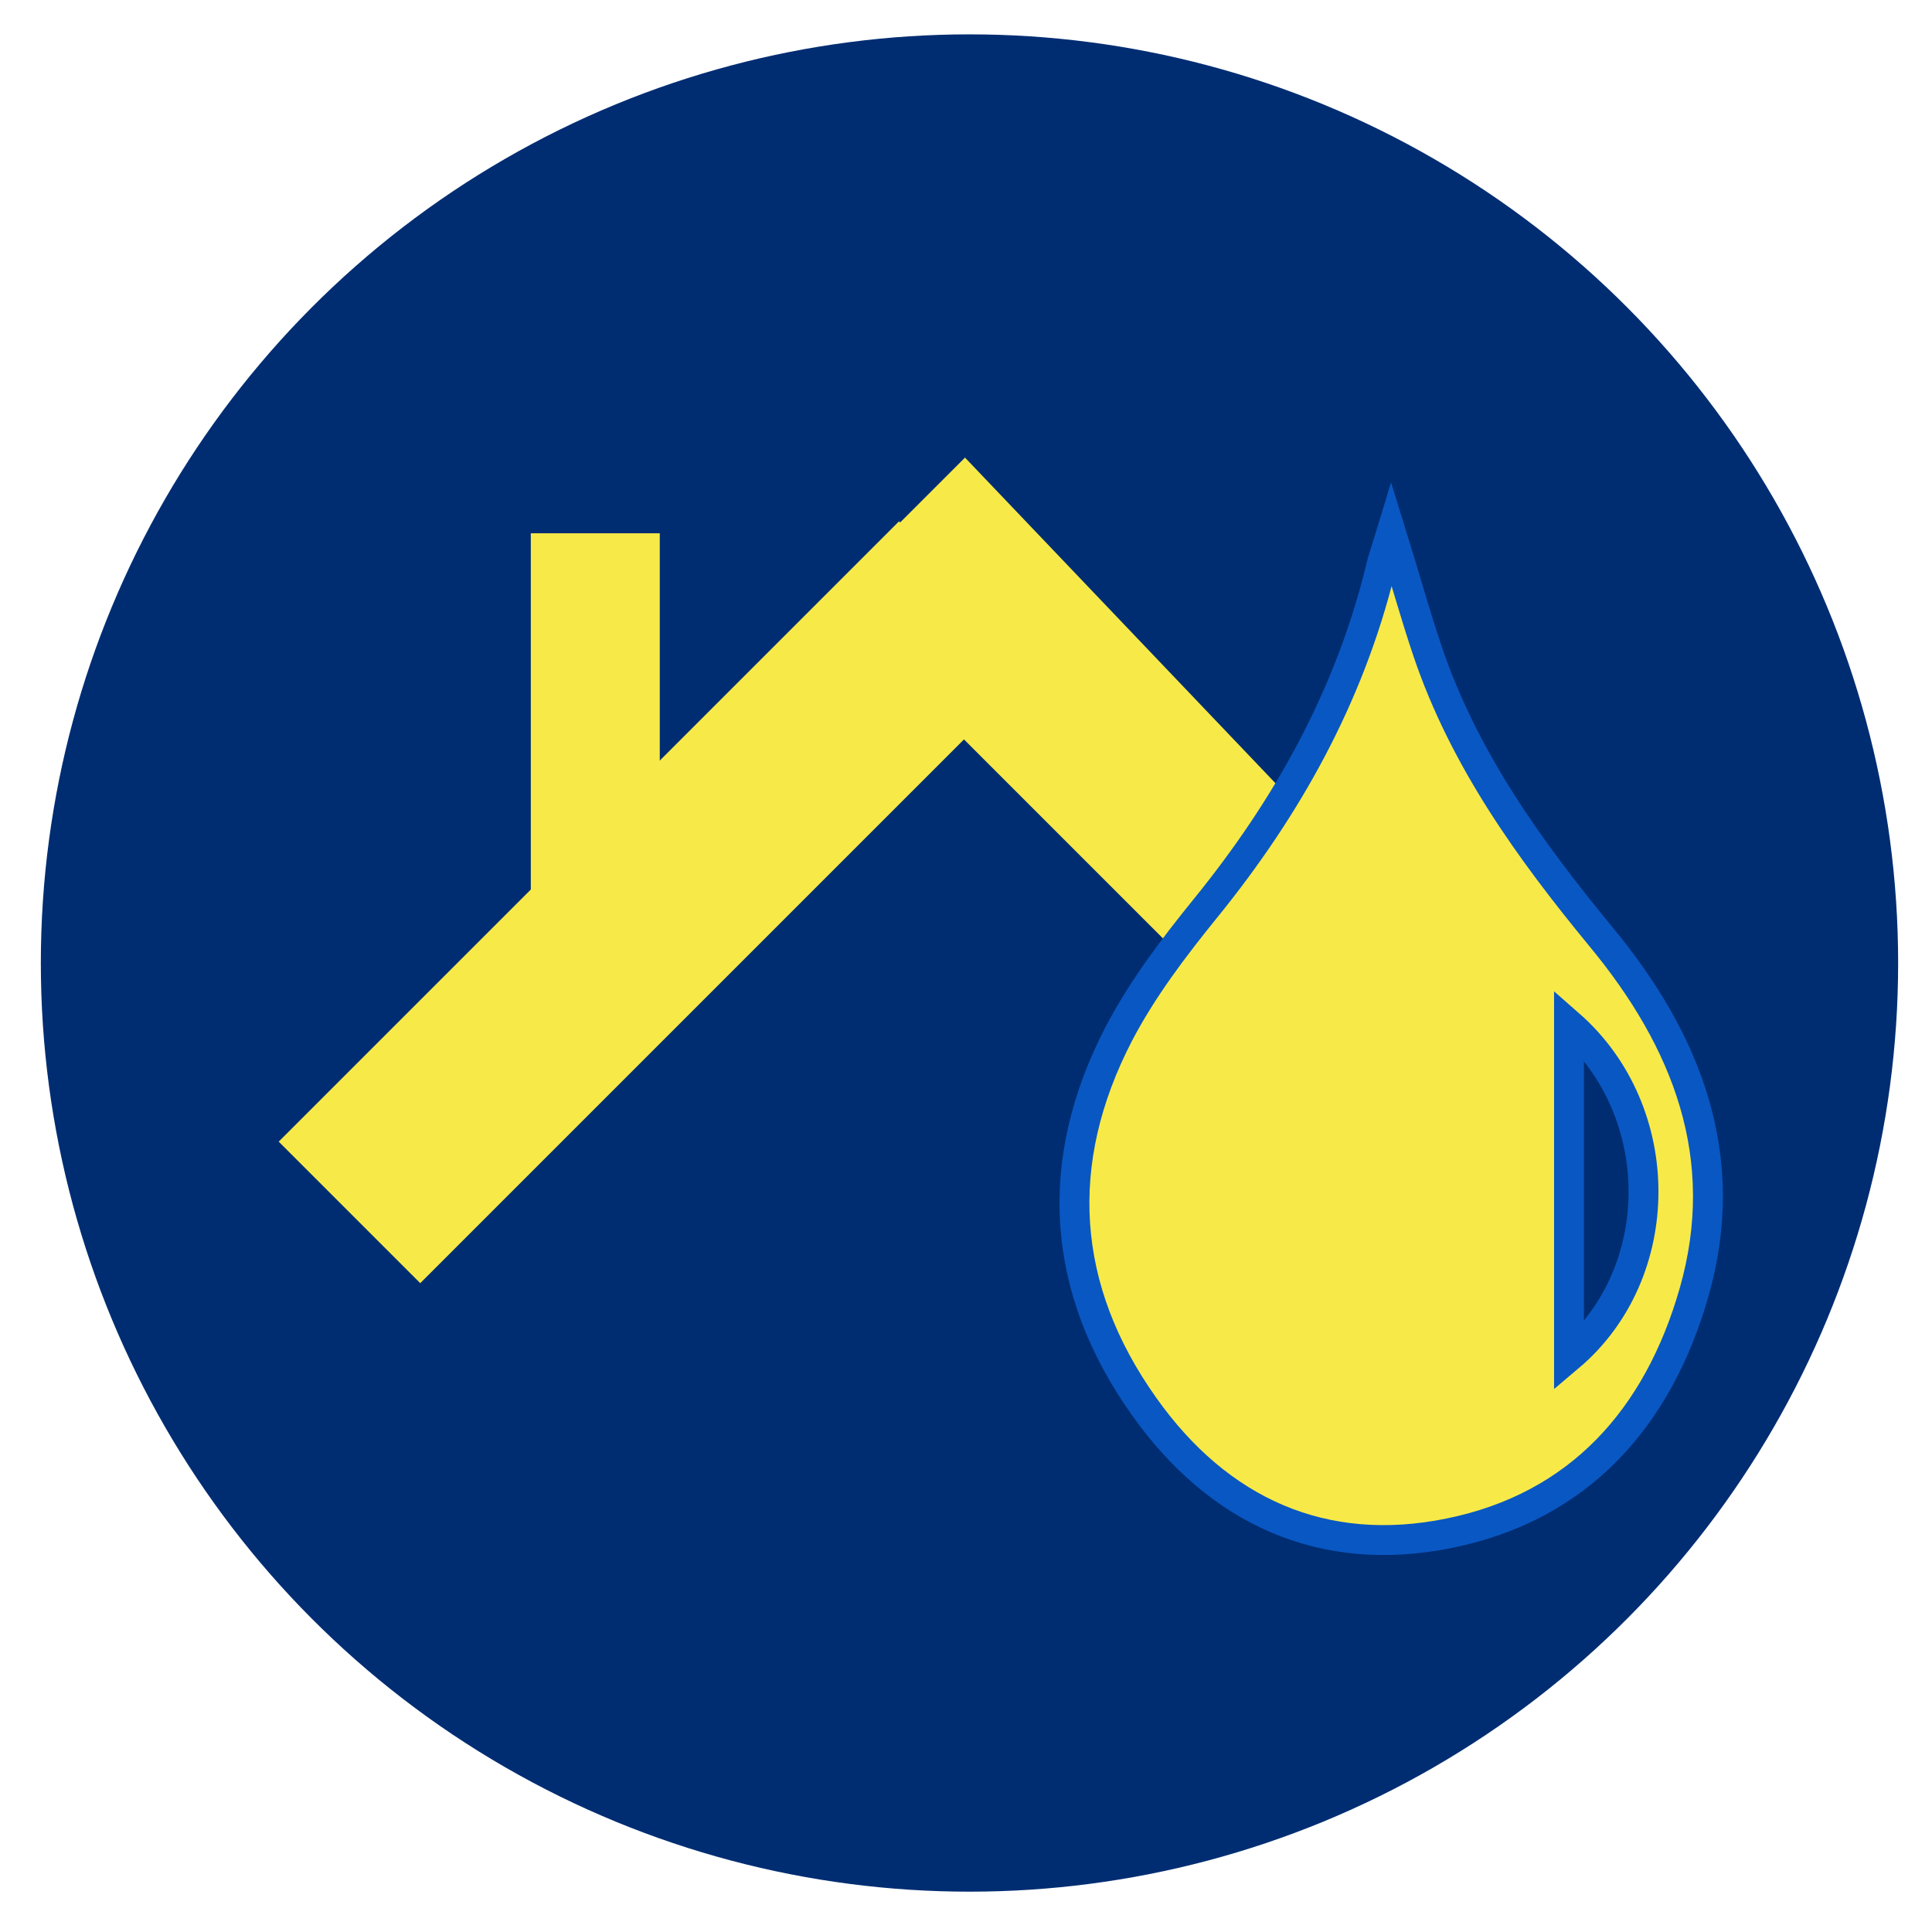
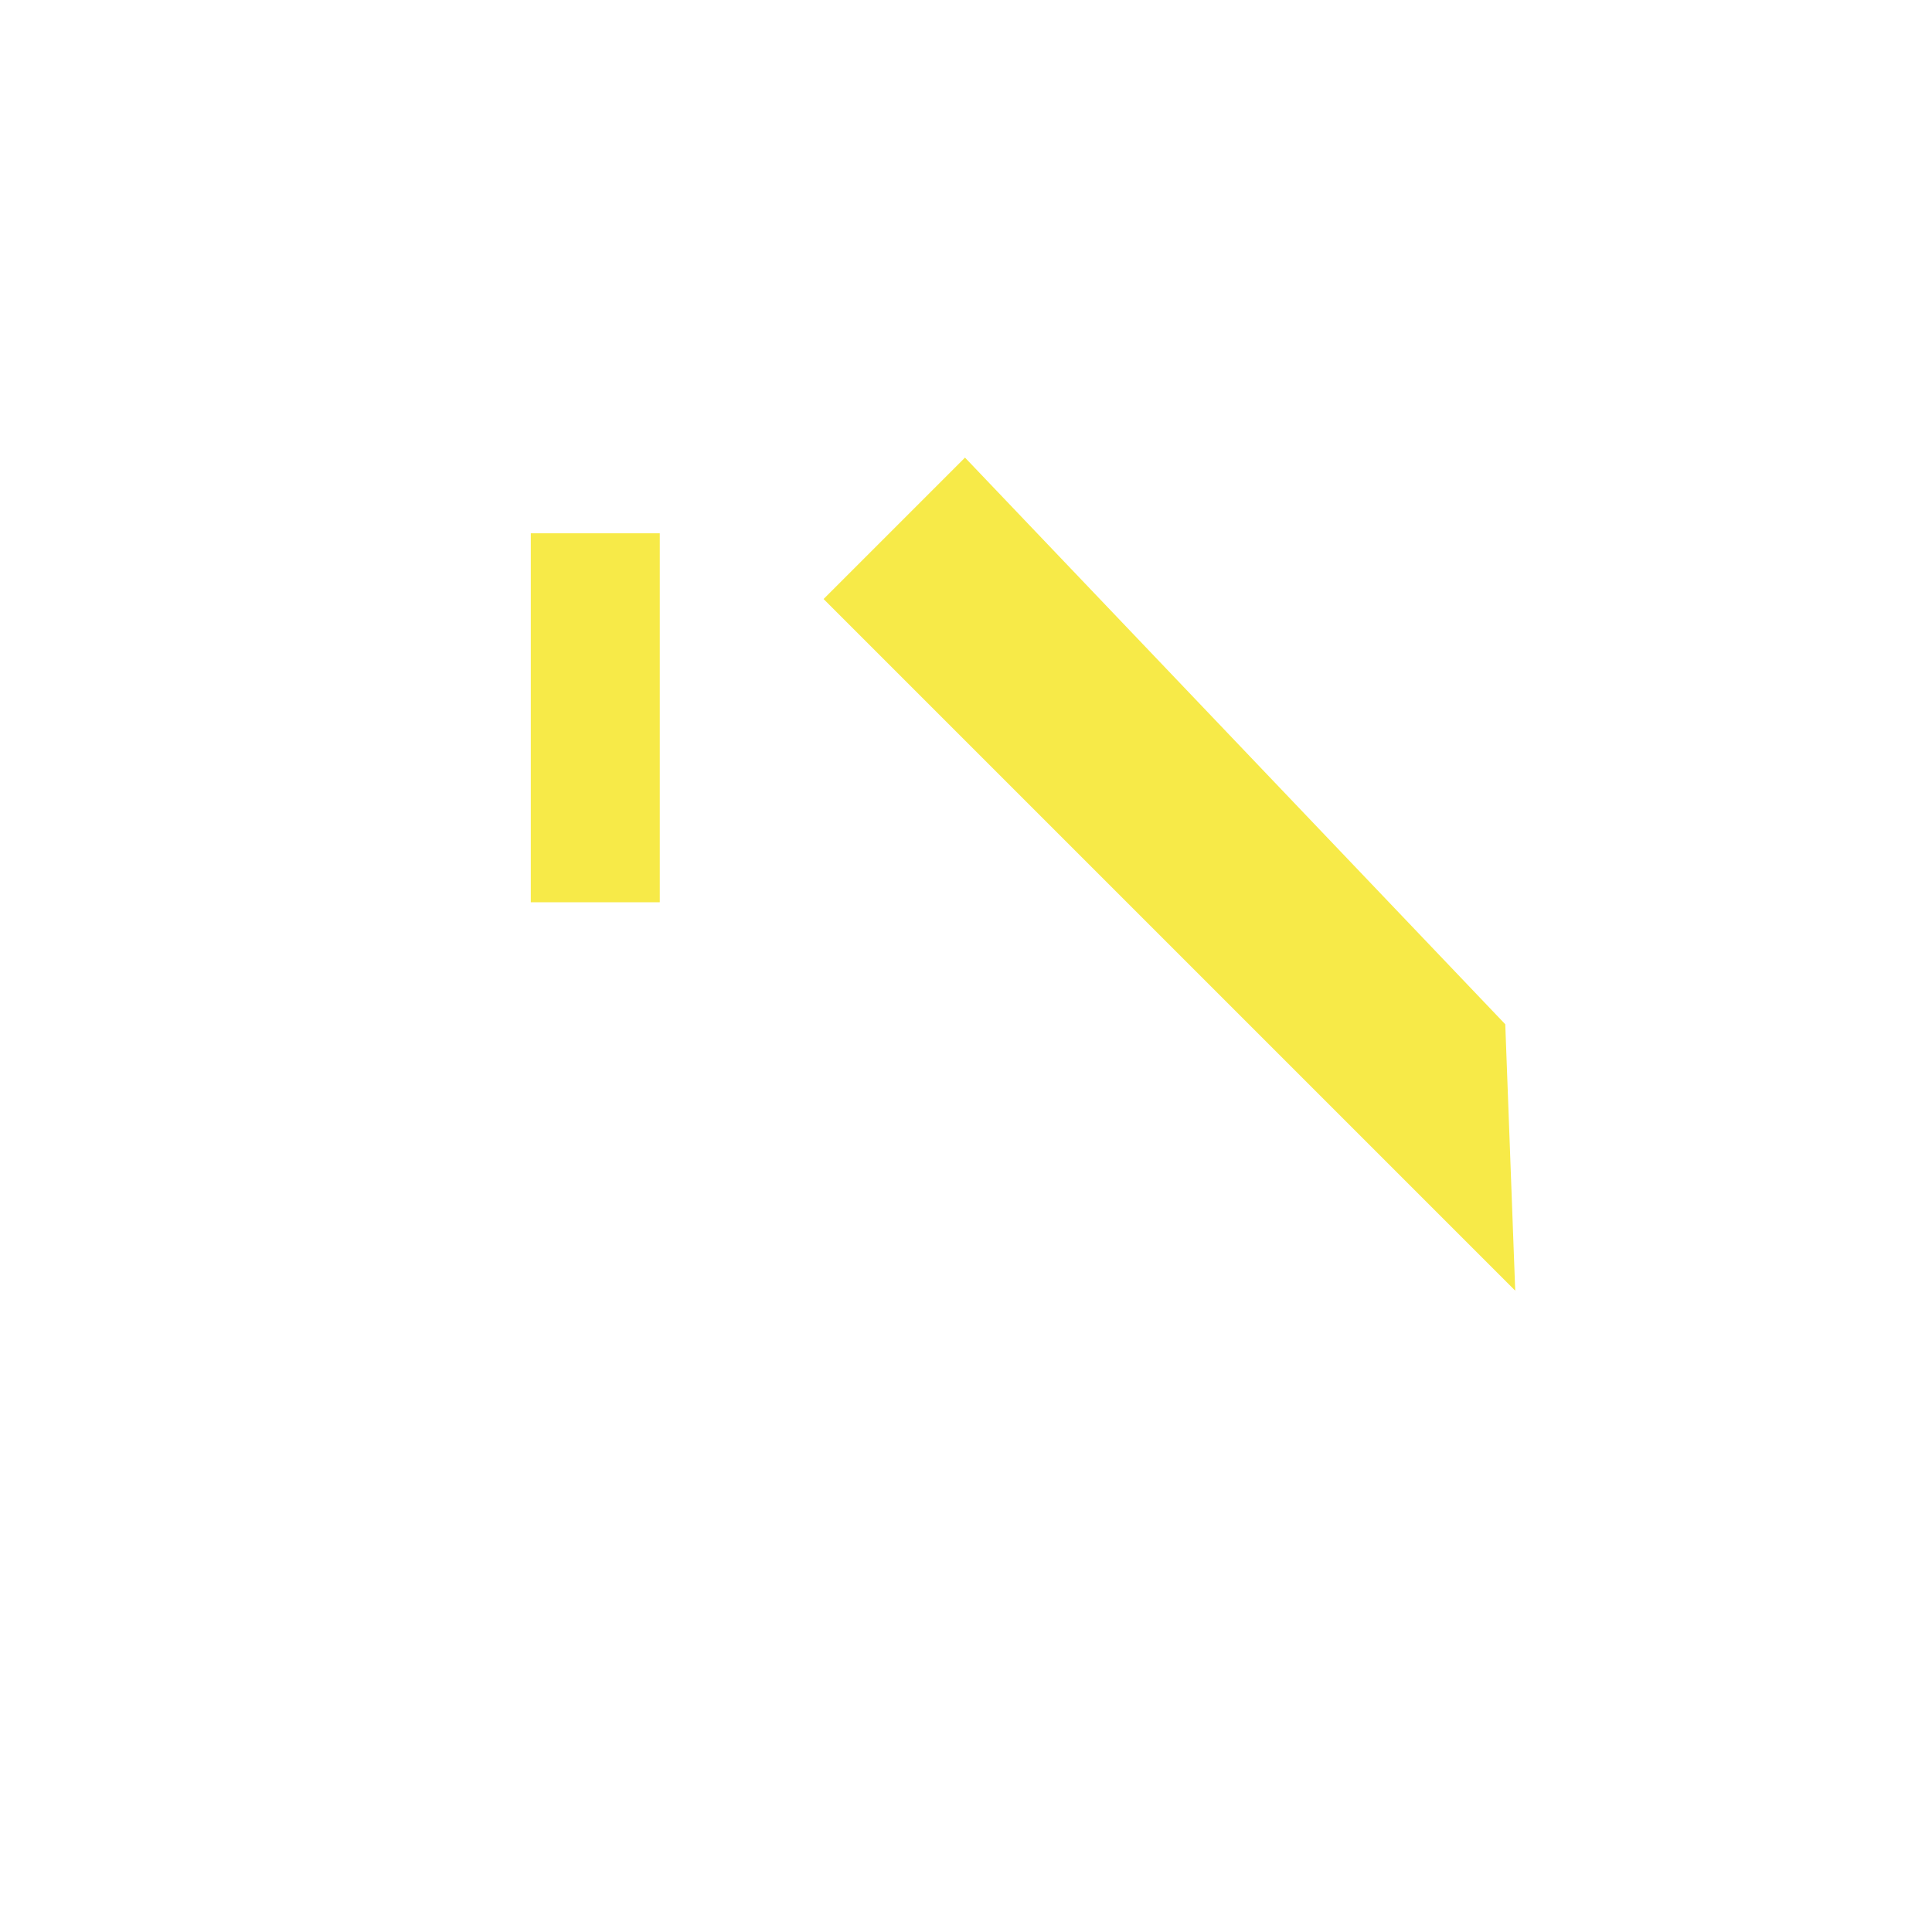
<svg xmlns="http://www.w3.org/2000/svg" version="1.1" id="Livello_1" x="0px" y="0px" viewBox="0 0 388 388" style="enable-background:new 0 0 388 388;" xml:space="preserve">
  <style type="text/css">
	.st0{fill:#002D72;}
	.st1{fill:#F7EA48;}
	.st2{fill:#F7EA48;stroke:#0957C3;stroke-width:6;stroke-miterlimit:10;}
</style>
-   <circle class="st0" cx="194.7" cy="193.4" r="186.5" />
-   <rect x="44.4" y="161.1" transform="matrix(0.707 -0.707 0.707 0.707 -89.314 146.766)" class="st1" width="176.2" height="40.2" />
  <polygon class="st1" points="304.3,259.2 165.4,120.3 193.8,91.9 302.3,205.7 " />
  <rect x="106.6" y="107.1" class="st1" width="25.9" height="74.1" />
-   <path class="st2" d="M279.4,107.1c2.7,8.7,4.8,16.3,7.3,23.7c7.3,21.6,20.4,39.8,34.8,57.3c17.3,20.9,26.5,44.3,18.7,71.5  c-7.2,25.1-23,43-49.1,48.3c-25.4,5.2-46.4-4.4-61.3-25.4c-16.8-23.6-18.5-49.1-5.1-74.9c4.7-9,11-17.3,17.4-25.2  c16.4-20.2,28.8-42.4,35.1-67.9C277.6,112.5,278.4,110.4,279.4,107.1z M315.1,205.7c0,22.2,0,44.8,0,66.8  C335,255.7,335.1,223.2,315.1,205.7z" />
</svg>